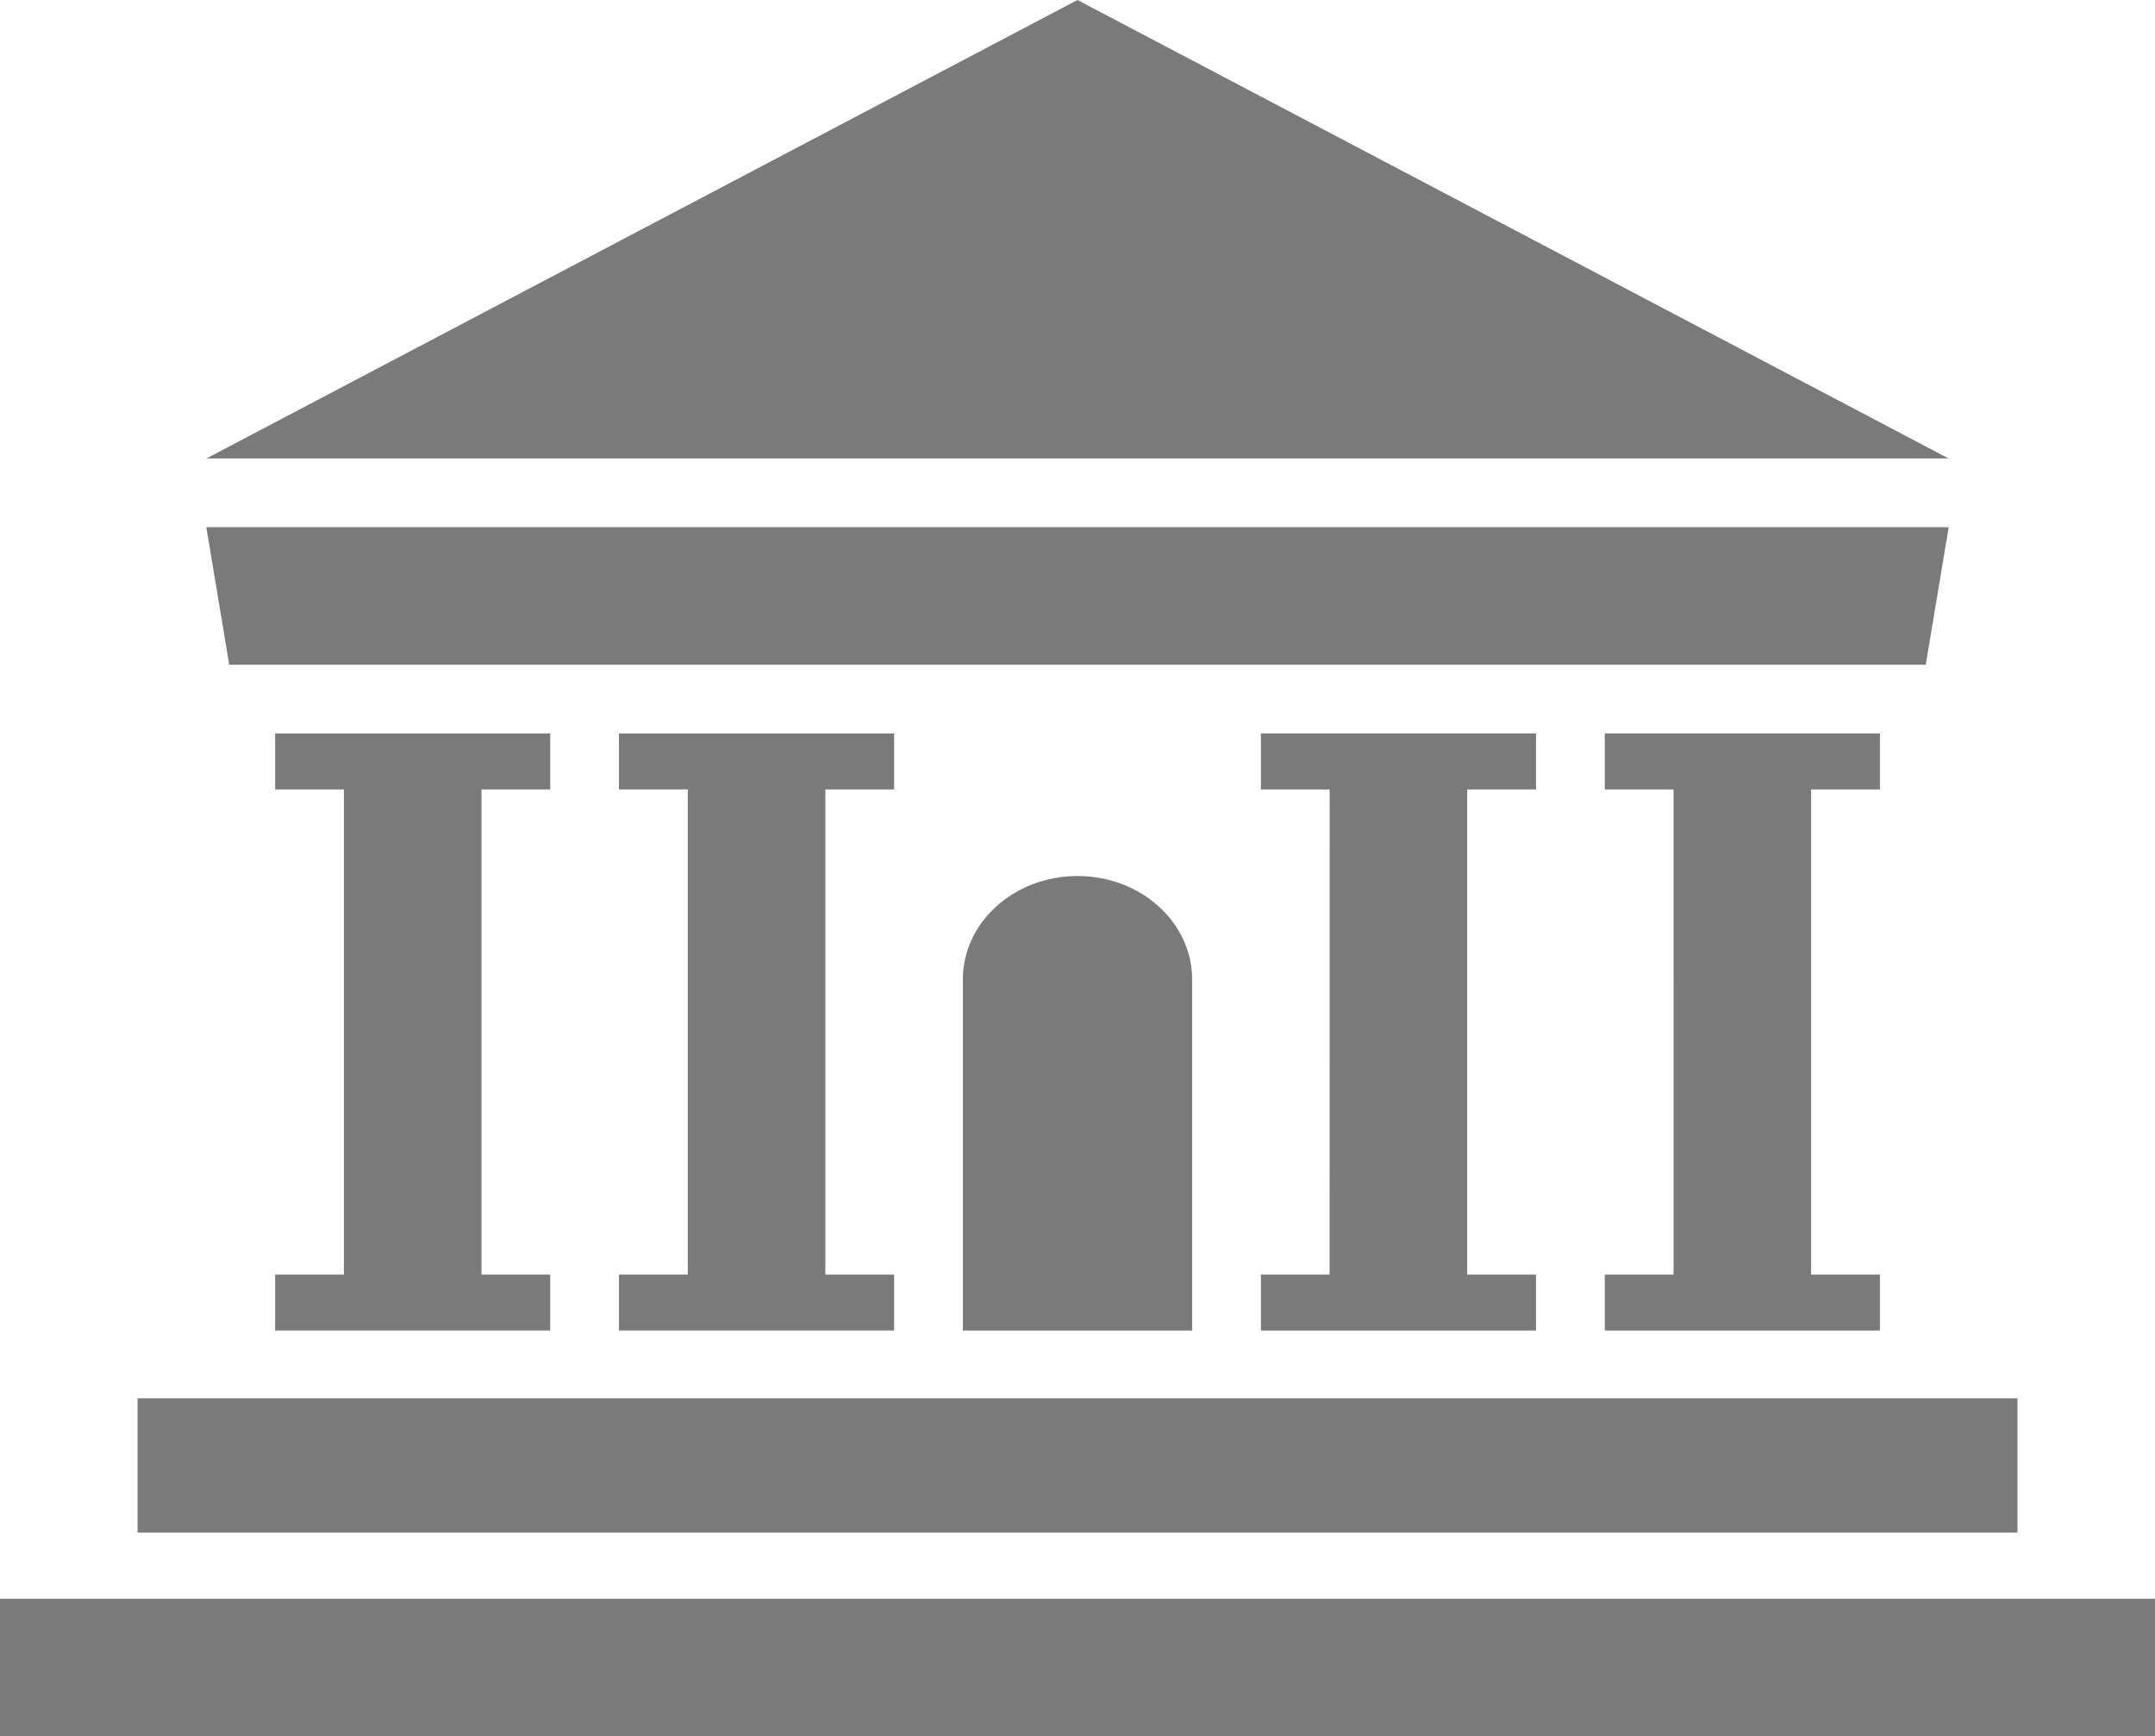
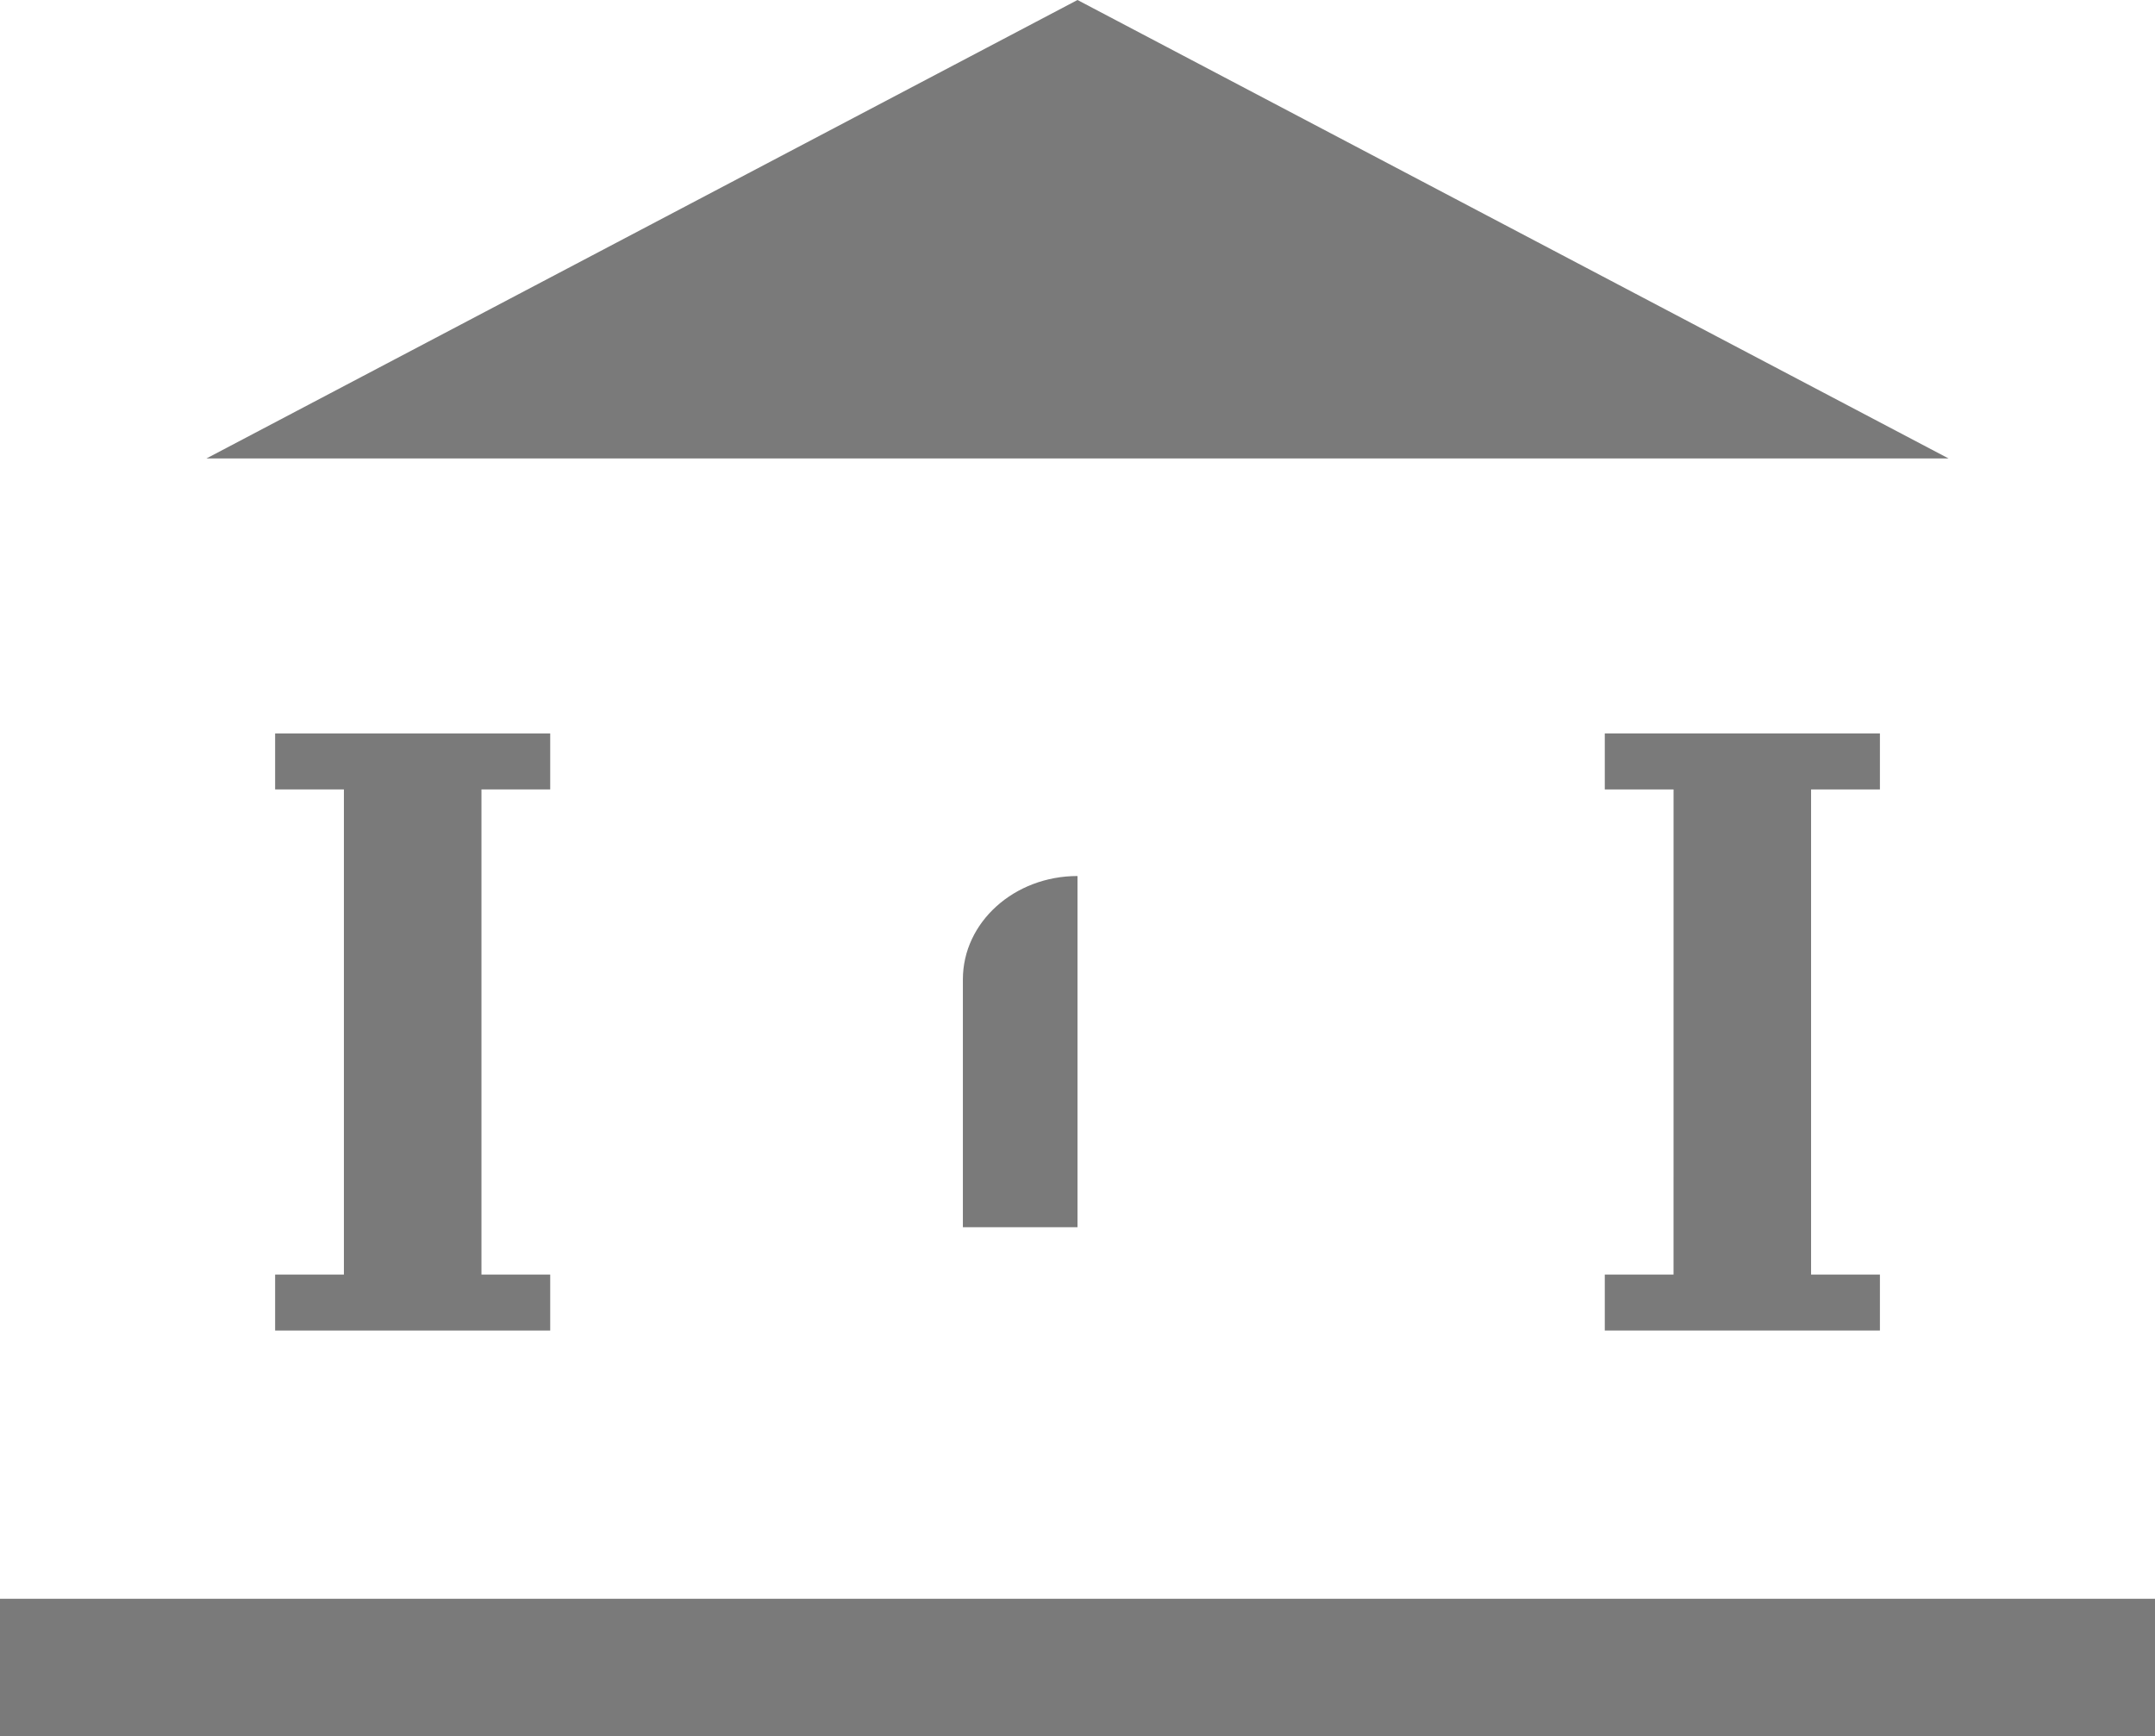
<svg xmlns="http://www.w3.org/2000/svg" width="128" height="103.134" viewBox="0 0 128 103.134">
  <defs>
    <clipPath id="a">
      <path data-name="Rectangle 28" fill="#7a7a7a" d="M0 0h128v103.134H0z" />
    </clipPath>
  </defs>
  <g data-name="Group 53">
    <path data-name="Rectangle 26" fill="#7a7a7a" d="M0 94.965h128v8.169H0z" />
-     <path data-name="Rectangle 27" fill="#7a7a7a" d="M8.169 83.059H119.83v7.975H8.169z" />
    <path data-name="Path 138" d="M20.427 46.891h8.17v28.817h-8.17Zm-4.085-3.325h16.339v3.325H16.342Zm0 32.142h16.339v3.325H16.342Z" fill="#7a7a7a" />
-     <path data-name="Path 139" d="M40.851 46.891h8.172v28.817h-8.172Zm-4.085-3.325h16.342v3.325H36.766Zm0 32.142h16.342v3.325H36.766Z" fill="#7a7a7a" />
-     <path data-name="Path 140" d="M78.978 46.891h8.168v28.817h-8.173Zm-4.085-3.325h16.342v3.325H74.893Zm0 32.142h16.342v3.325H74.893Z" fill="#7a7a7a" />
    <path data-name="Path 141" d="M99.404 46.891h8.168v28.817h-8.169Zm-4.085-3.325h16.342v3.325H95.319Zm0 32.142h16.342v3.325H95.319Z" fill="#7a7a7a" />
-     <path data-name="Path 142" d="M12.254 31.315h103.492l-1.362 8.169H13.615Z" fill="#7a7a7a" fill-rule="evenodd" />
    <path data-name="Path 143" d="M64 0 12.263 27.231h103.474Z" fill="#7a7a7a" />
    <g data-name="Group 52">
      <g data-name="Group 51" clip-path="url(#a)">
-         <path data-name="Path 144" d="M64 52.035c3.76 0 6.808 2.749 6.808 6.138v20.861H57.192V58.173c0-3.389 3.048-6.138 6.808-6.138" fill="#7a7a7a" fill-rule="evenodd" />
+         <path data-name="Path 144" d="M64 52.035v20.861H57.192V58.173c0-3.389 3.048-6.138 6.808-6.138" fill="#7a7a7a" fill-rule="evenodd" />
      </g>
    </g>
  </g>
</svg>